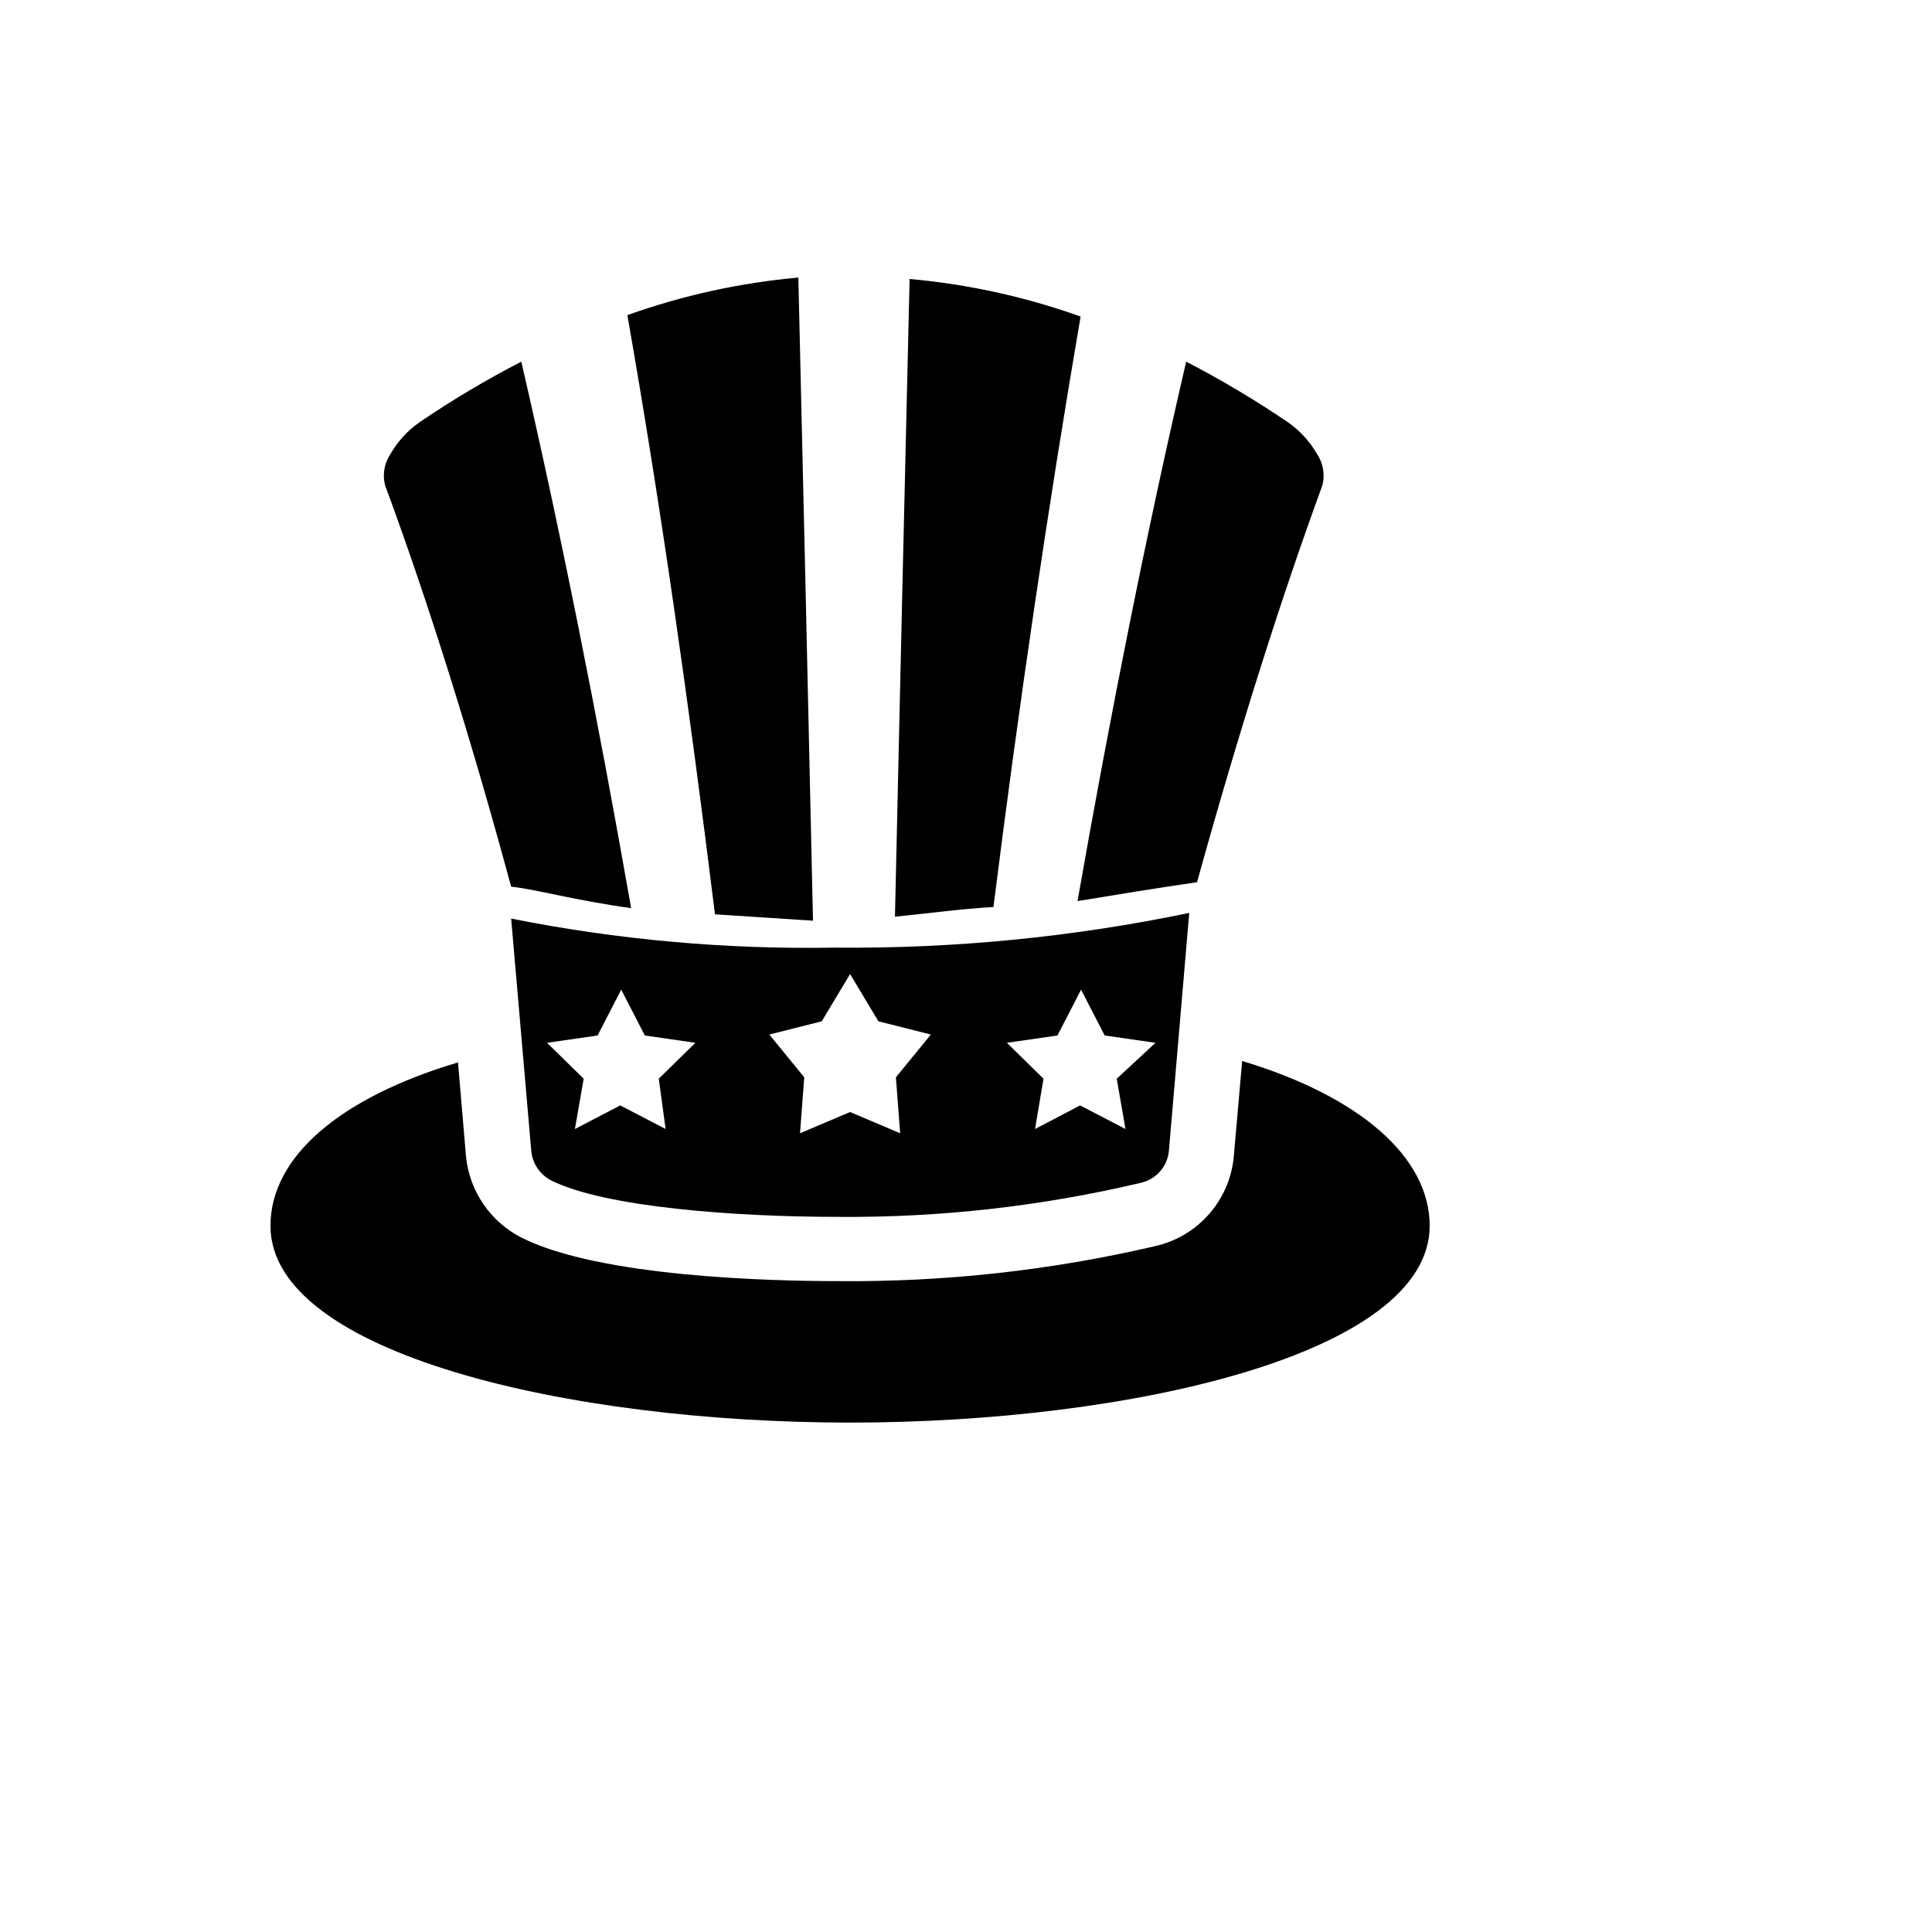
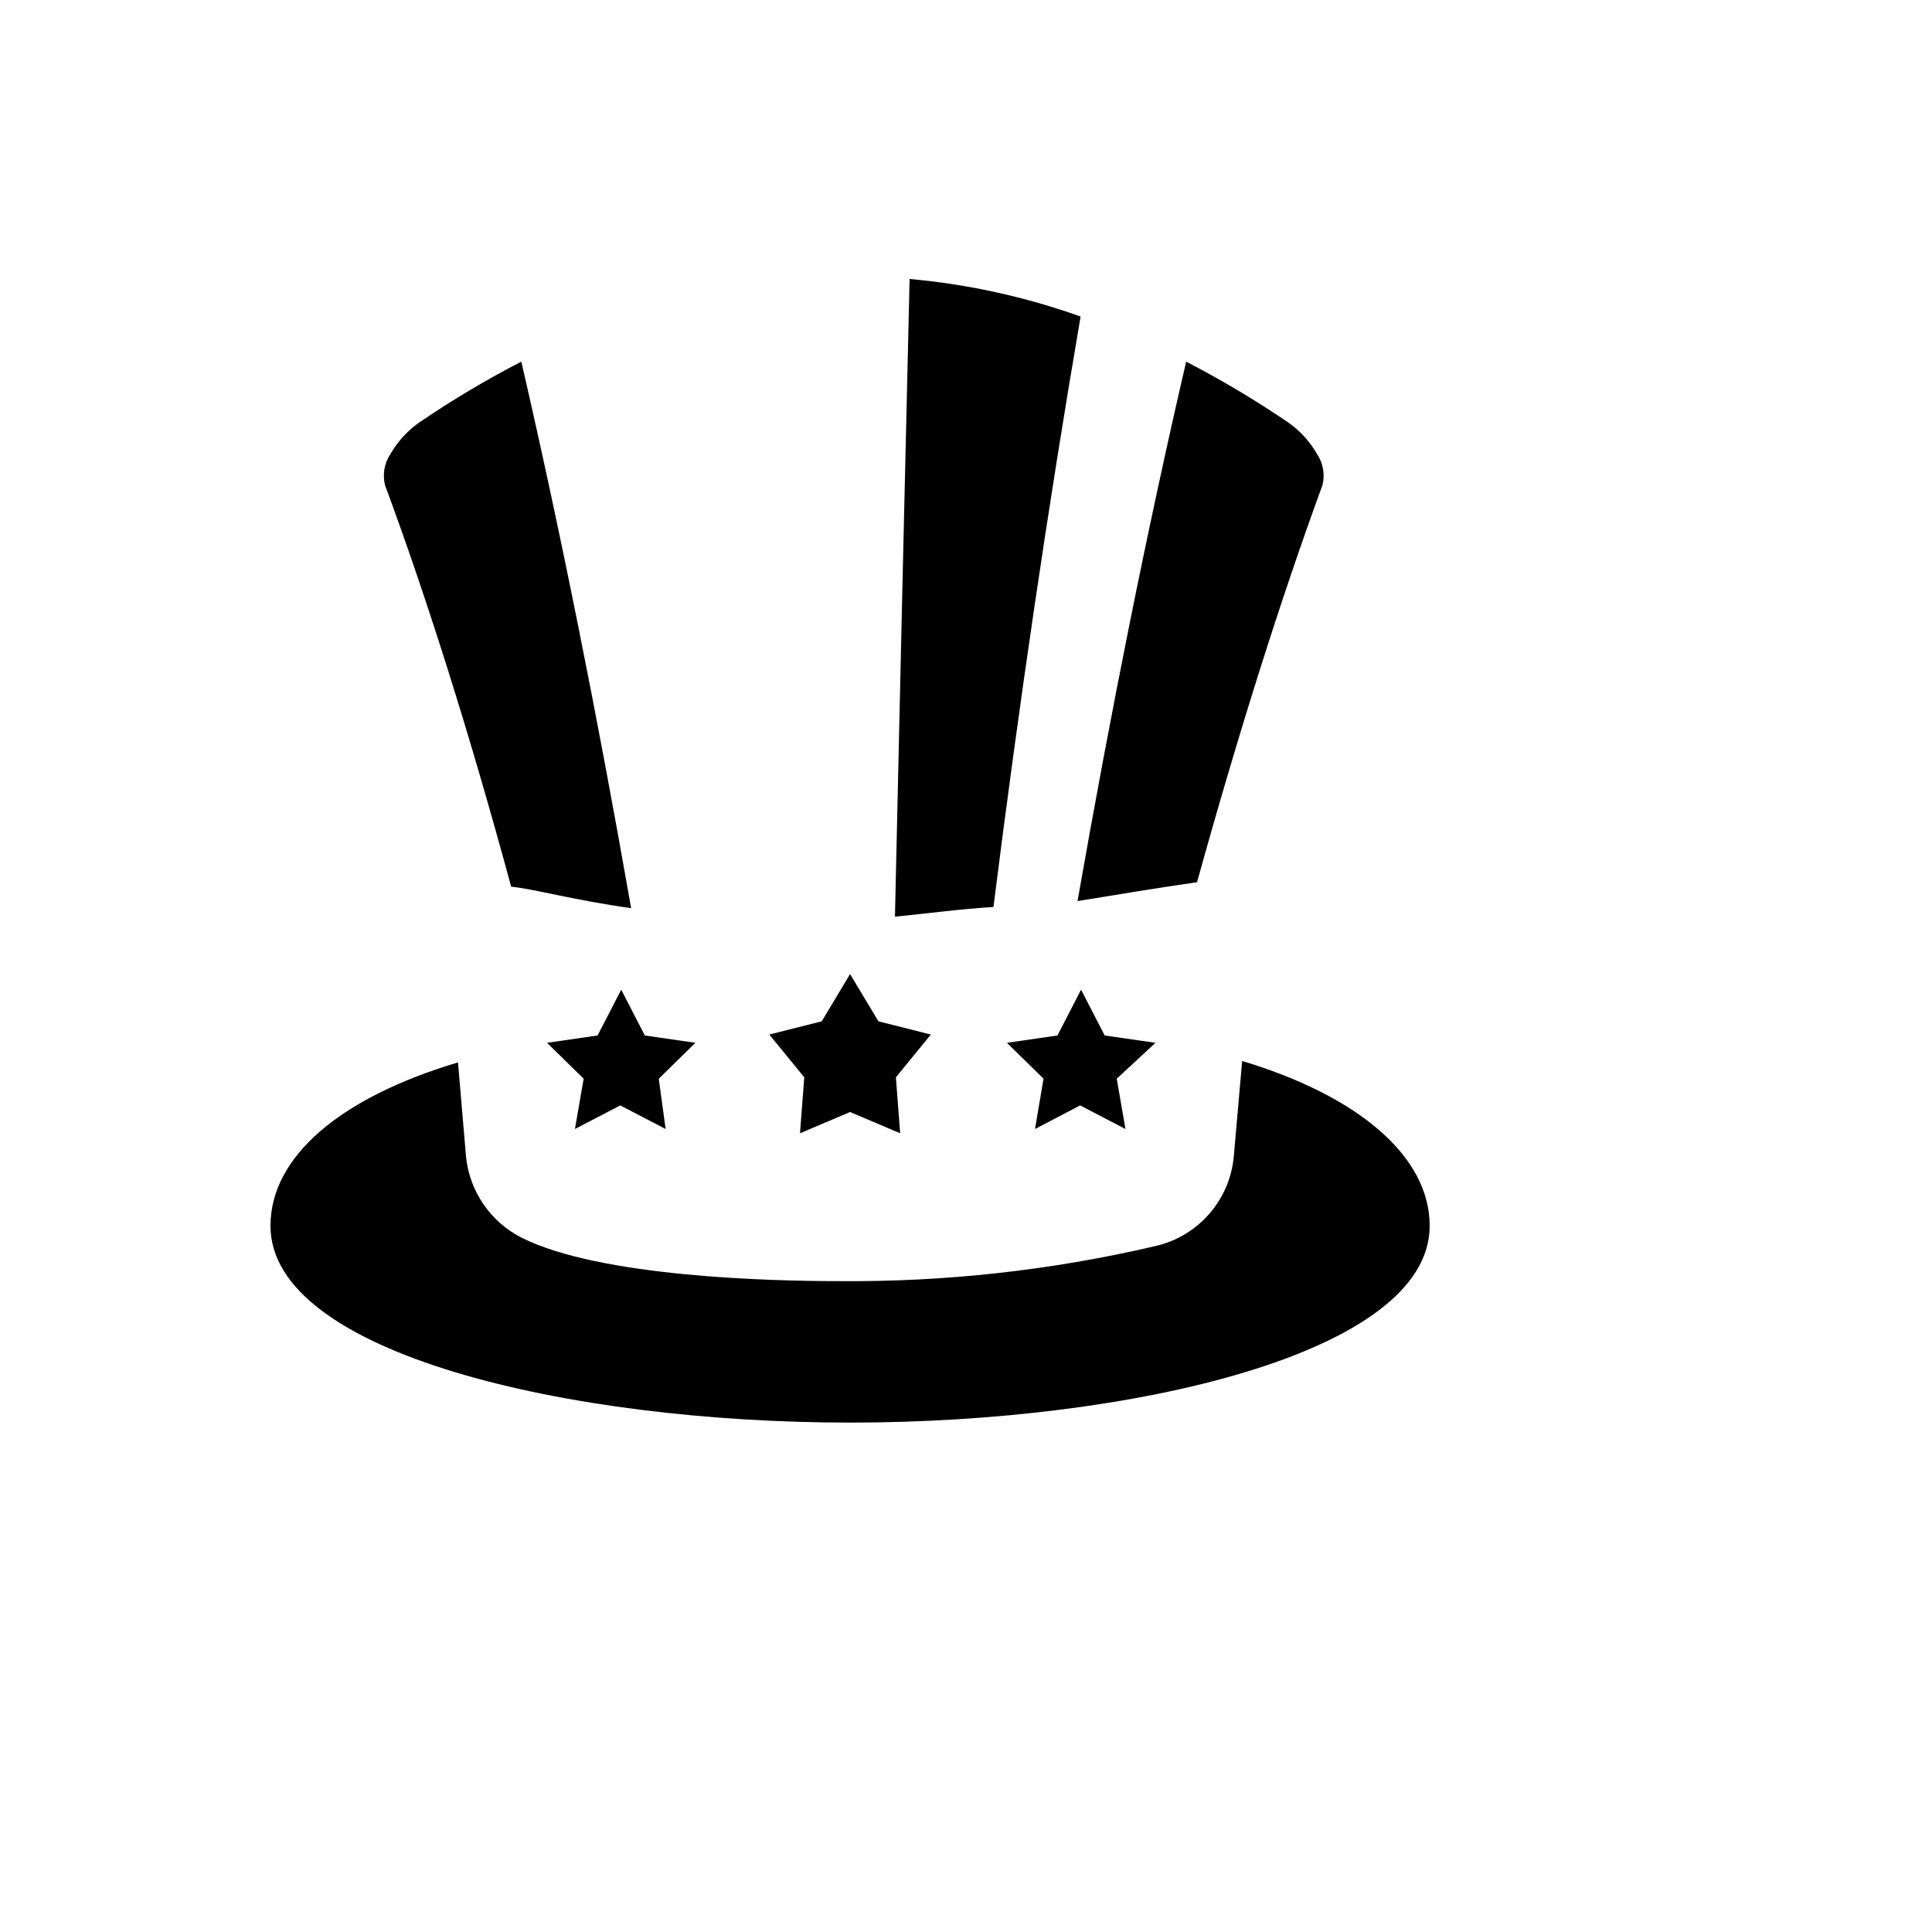
<svg xmlns="http://www.w3.org/2000/svg" version="1.1" width="100%" height="100%" id="svgWorkerArea" viewBox="-25 -25 625 625" style="background: white;">
  <defs id="defsdoc">
    <pattern id="patternBool" x="0" y="0" width="10" height="10" patternUnits="userSpaceOnUse" patternTransform="rotate(35)">
-       <circle cx="5" cy="5" r="4" style="stroke: none;fill: #ff000070;" />
-     </pattern>
+       </pattern>
  </defs>
  <g id="fileImp-842265625" class="cosito">
    <path id="pathImp-988034530" class="grouped" d="M179.172 268.796C168.246 206.449 156.25 146.547 143.643 91.993 132.306 97.841 121.334 104.374 110.788 111.553 106.906 114.247 103.671 117.77 101.314 121.867 99.328 124.83 98.69 128.494 99.557 131.953 113.31 169.086 127.216 213.325 140.358 261.843 147.998 262.607 160.223 266.122 179.172 268.796 179.172 268.796 179.172 268.796 179.172 268.796" />
    <path id="pathImp-550520940" class="grouped" d="M296.378 268.414C304.63 202.781 314.104 138.524 324.572 77.399 306.722 71.022 288.134 66.939 269.254 65.251 267.625 134.016 266.045 202.781 264.517 271.546 275.443 270.477 285.834 269.025 296.378 268.414 296.378 268.414 296.378 268.414 296.378 268.414" />
-     <path id="pathImp-78770164" class="grouped" d="M238.004 272.845C236.476 203.367 234.897 134.016 233.267 64.792 214.387 66.481 195.799 70.563 177.949 76.941 188.875 139.135 198.044 204.08 206.296 270.782 206.296 270.782 238.004 272.845 238.004 272.845" />
    <path id="pathImp-302794547" class="grouped" d="M402.812 131.953C403.679 128.494 403.04 124.83 401.054 121.867 398.698 117.77 395.462 114.247 391.58 111.553 381.024 104.39 370.053 97.859 358.726 91.993 346.195 145.935 334.352 205.073 323.579 266.504 335.269 264.594 348.487 262.378 362.24 260.391 375.458 212.714 389.288 168.857 402.812 131.953 402.812 131.953 402.812 131.953 402.812 131.953" />
    <path id="pathImp-857358039" class="grouped" d="M376.834 318.23C376.834 318.23 374.159 348.793 374.159 348.793 372.999 363.107 362.655 374.999 348.64 378.133 315.083 385.96 280.712 389.756 246.256 389.441 223.869 389.441 169.163 388.065 143.872 375.458 133.761 370.384 126.935 360.504 125.764 349.251 125.764 349.251 123.166 318.689 123.166 318.689 84.963 330.073 62.5 349.251 62.5 371.562 62.5 412.897 159.077 435.208 250 435.208 340.923 435.208 437.5 412.897 437.5 371.562 437.5 349.251 414.731 329.615 376.834 318.23 376.834 318.23 376.834 318.23 376.834 318.23" />
-     <path id="pathImp-145770275" class="grouped" d="M245.034 281.556C209.906 282.18 174.813 279.029 140.358 272.158 140.358 272.158 146.852 347.188 146.852 347.188 147.191 351.329 149.648 355 153.347 356.892 170.691 365.526 212.714 368.658 246.256 368.658 279.153 368.921 311.964 365.227 343.979 357.656 349.005 356.564 352.728 352.314 353.148 347.188 353.148 347.188 359.719 270.324 359.719 270.324 322.003 278.168 283.554 281.933 245.034 281.556 245.034 281.556 245.034 281.556 245.034 281.556M190.327 340.235C190.327 340.235 175.657 332.595 175.657 332.595 175.657 332.595 160.987 340.235 160.987 340.235 160.987 340.235 163.814 323.961 163.814 323.961 163.814 323.961 151.971 312.347 151.971 312.347 151.971 312.347 168.322 309.979 168.322 309.979 168.322 309.979 175.963 295.156 175.963 295.156 175.963 295.156 183.603 309.979 183.603 309.979 183.603 309.979 199.954 312.347 199.954 312.347 199.954 312.347 188.111 323.961 188.111 323.961 188.111 323.961 190.327 340.235 190.327 340.235M266.198 341.611C266.198 341.611 250 334.734 250 334.734 250 334.734 233.802 341.611 233.802 341.611 233.802 341.611 235.177 323.502 235.177 323.502 235.177 323.502 223.869 309.673 223.869 309.673 223.869 309.673 240.831 305.394 240.831 305.394 240.831 305.394 250 290.113 250 290.113 250 290.113 259.169 305.394 259.169 305.394 259.169 305.394 276.131 309.673 276.131 309.673 276.131 309.673 264.823 323.502 264.823 323.502 264.823 323.502 266.198 341.611 266.198 341.611M336.262 323.961C336.262 323.961 339.089 340.235 339.089 340.235 339.089 340.235 324.419 332.595 324.419 332.595 324.419 332.595 309.826 340.235 309.826 340.235 309.826 340.235 312.576 323.961 312.576 323.961 312.576 323.961 300.733 312.347 300.733 312.347 300.733 312.347 317.084 309.979 317.084 309.979 317.084 309.979 324.725 295.156 324.725 295.156 324.725 295.156 332.365 309.979 332.365 309.979 332.365 309.979 348.793 312.347 348.793 312.347 348.793 312.347 336.262 323.961 336.262 323.961" />
+     <path id="pathImp-145770275" class="grouped" d="M245.034 281.556M190.327 340.235C190.327 340.235 175.657 332.595 175.657 332.595 175.657 332.595 160.987 340.235 160.987 340.235 160.987 340.235 163.814 323.961 163.814 323.961 163.814 323.961 151.971 312.347 151.971 312.347 151.971 312.347 168.322 309.979 168.322 309.979 168.322 309.979 175.963 295.156 175.963 295.156 175.963 295.156 183.603 309.979 183.603 309.979 183.603 309.979 199.954 312.347 199.954 312.347 199.954 312.347 188.111 323.961 188.111 323.961 188.111 323.961 190.327 340.235 190.327 340.235M266.198 341.611C266.198 341.611 250 334.734 250 334.734 250 334.734 233.802 341.611 233.802 341.611 233.802 341.611 235.177 323.502 235.177 323.502 235.177 323.502 223.869 309.673 223.869 309.673 223.869 309.673 240.831 305.394 240.831 305.394 240.831 305.394 250 290.113 250 290.113 250 290.113 259.169 305.394 259.169 305.394 259.169 305.394 276.131 309.673 276.131 309.673 276.131 309.673 264.823 323.502 264.823 323.502 264.823 323.502 266.198 341.611 266.198 341.611M336.262 323.961C336.262 323.961 339.089 340.235 339.089 340.235 339.089 340.235 324.419 332.595 324.419 332.595 324.419 332.595 309.826 340.235 309.826 340.235 309.826 340.235 312.576 323.961 312.576 323.961 312.576 323.961 300.733 312.347 300.733 312.347 300.733 312.347 317.084 309.979 317.084 309.979 317.084 309.979 324.725 295.156 324.725 295.156 324.725 295.156 332.365 309.979 332.365 309.979 332.365 309.979 348.793 312.347 348.793 312.347 348.793 312.347 336.262 323.961 336.262 323.961" />
  </g>
</svg>